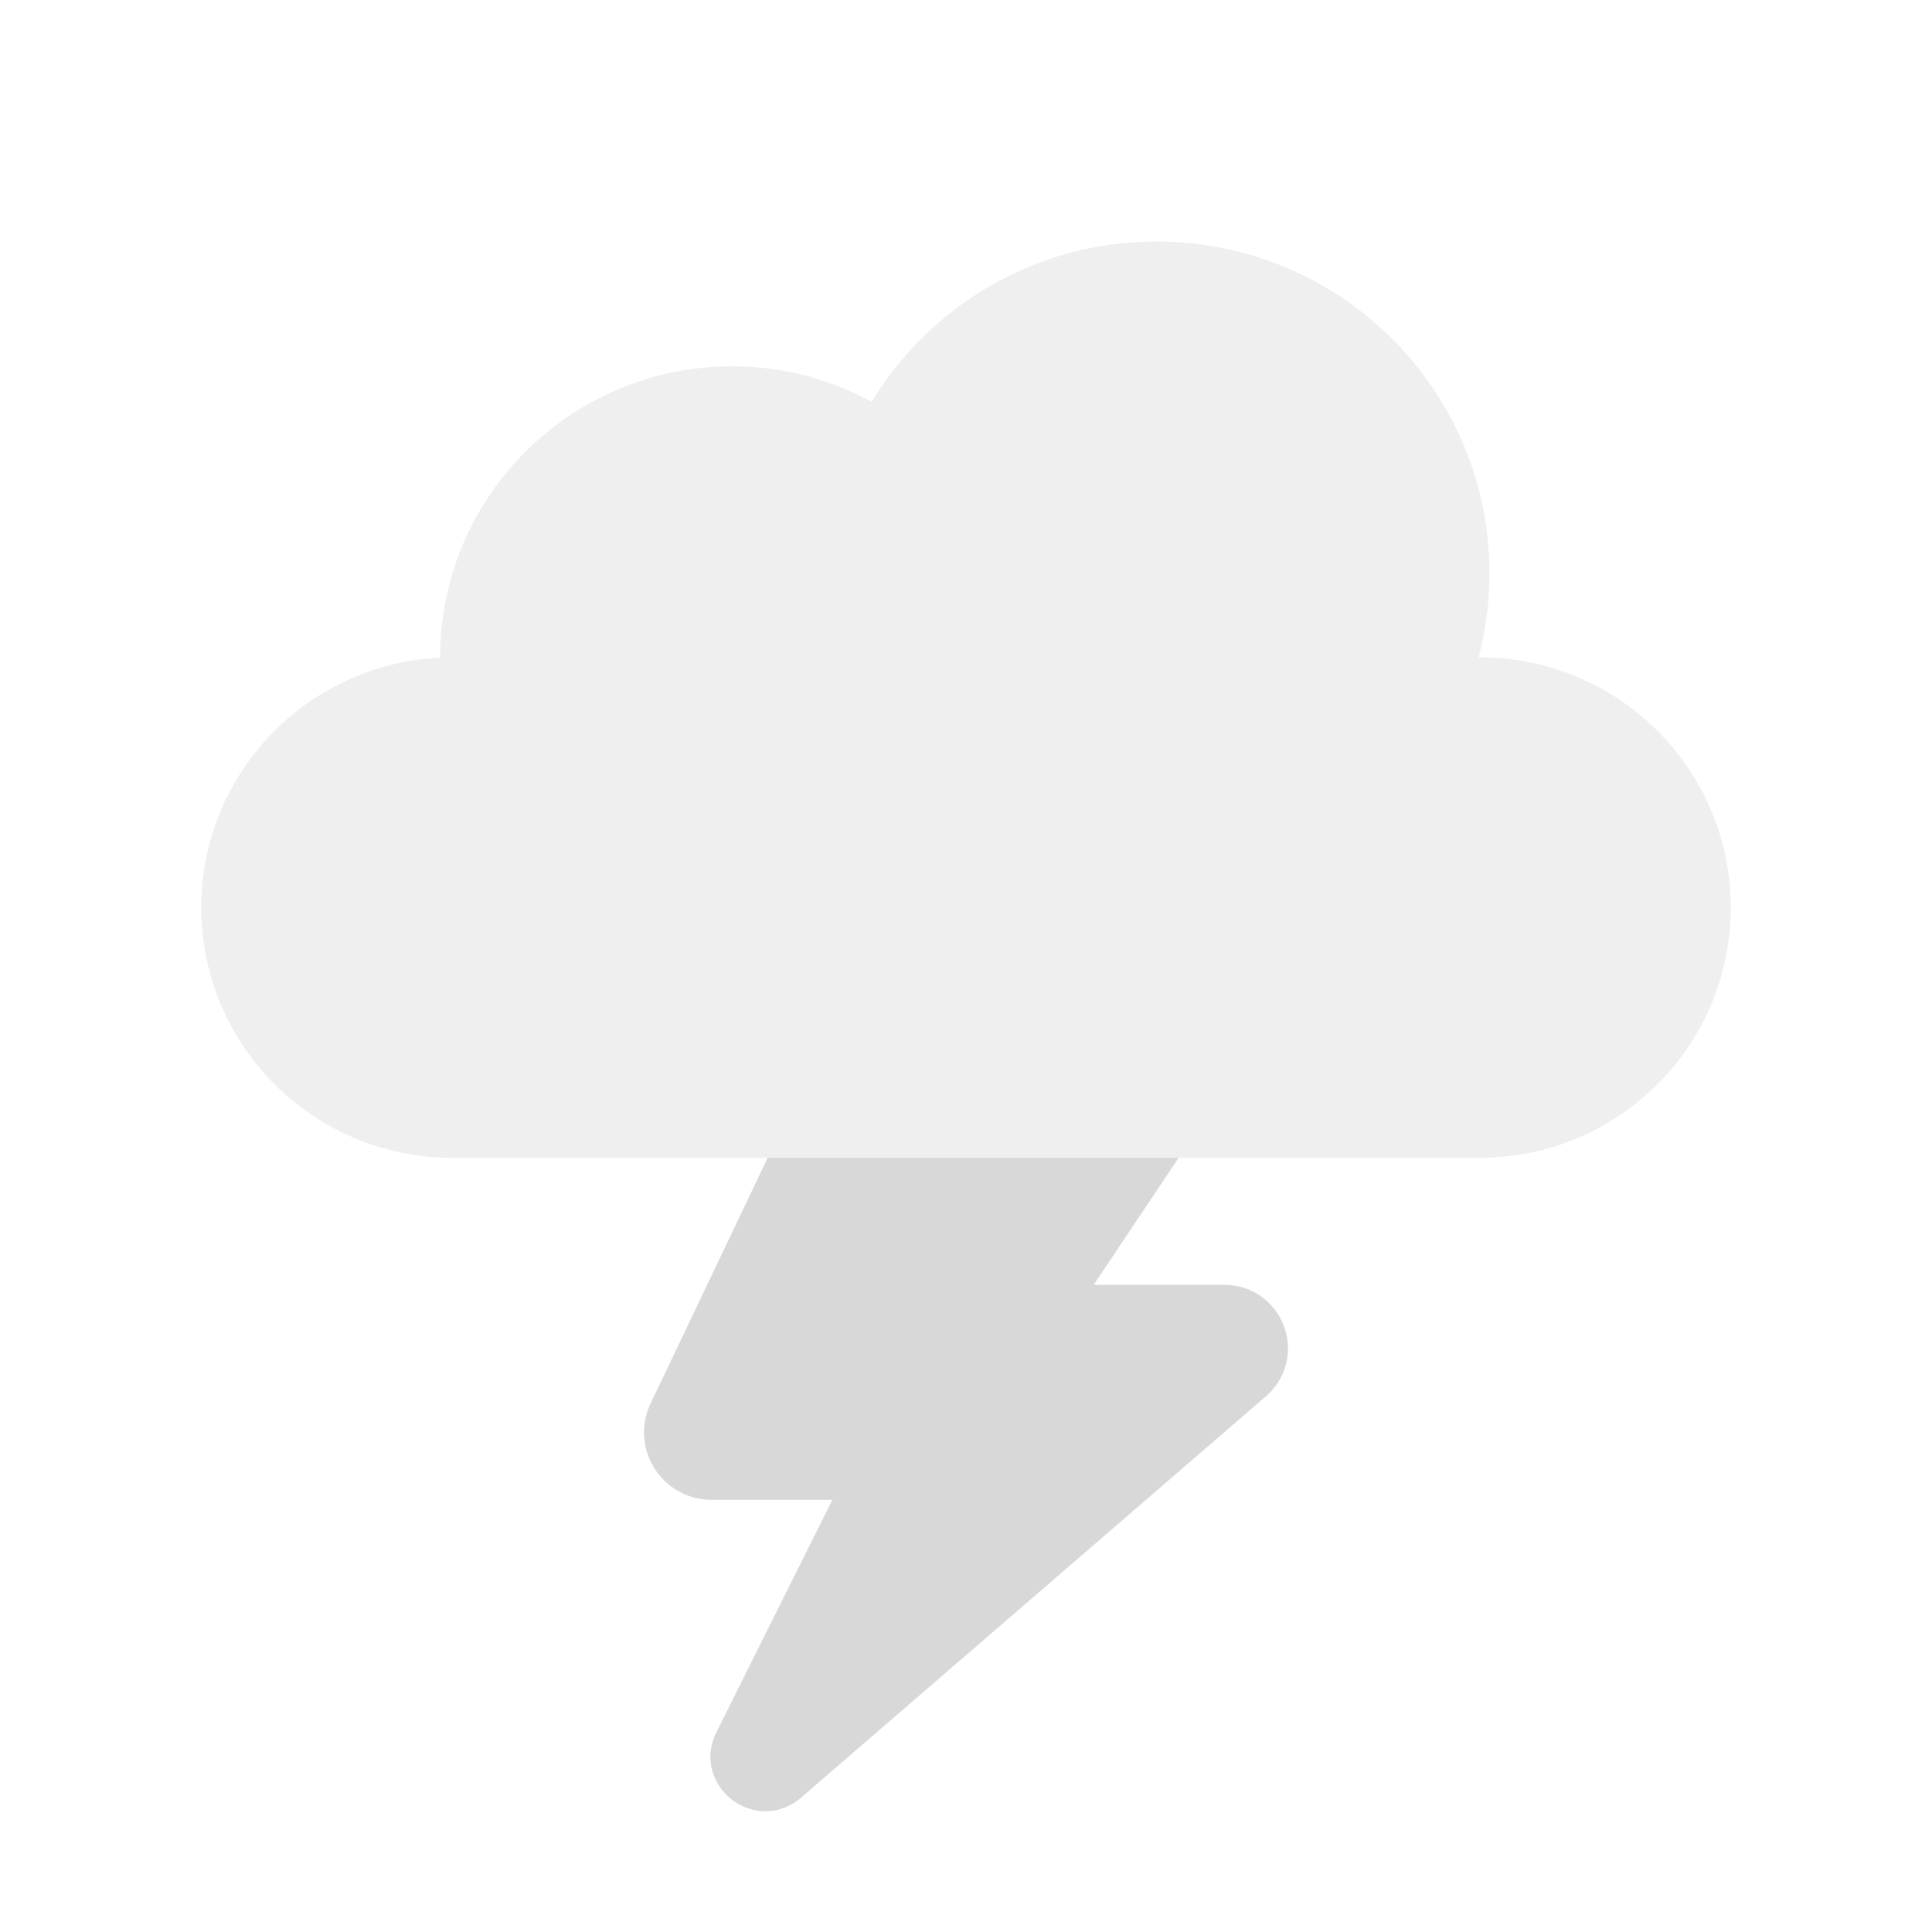
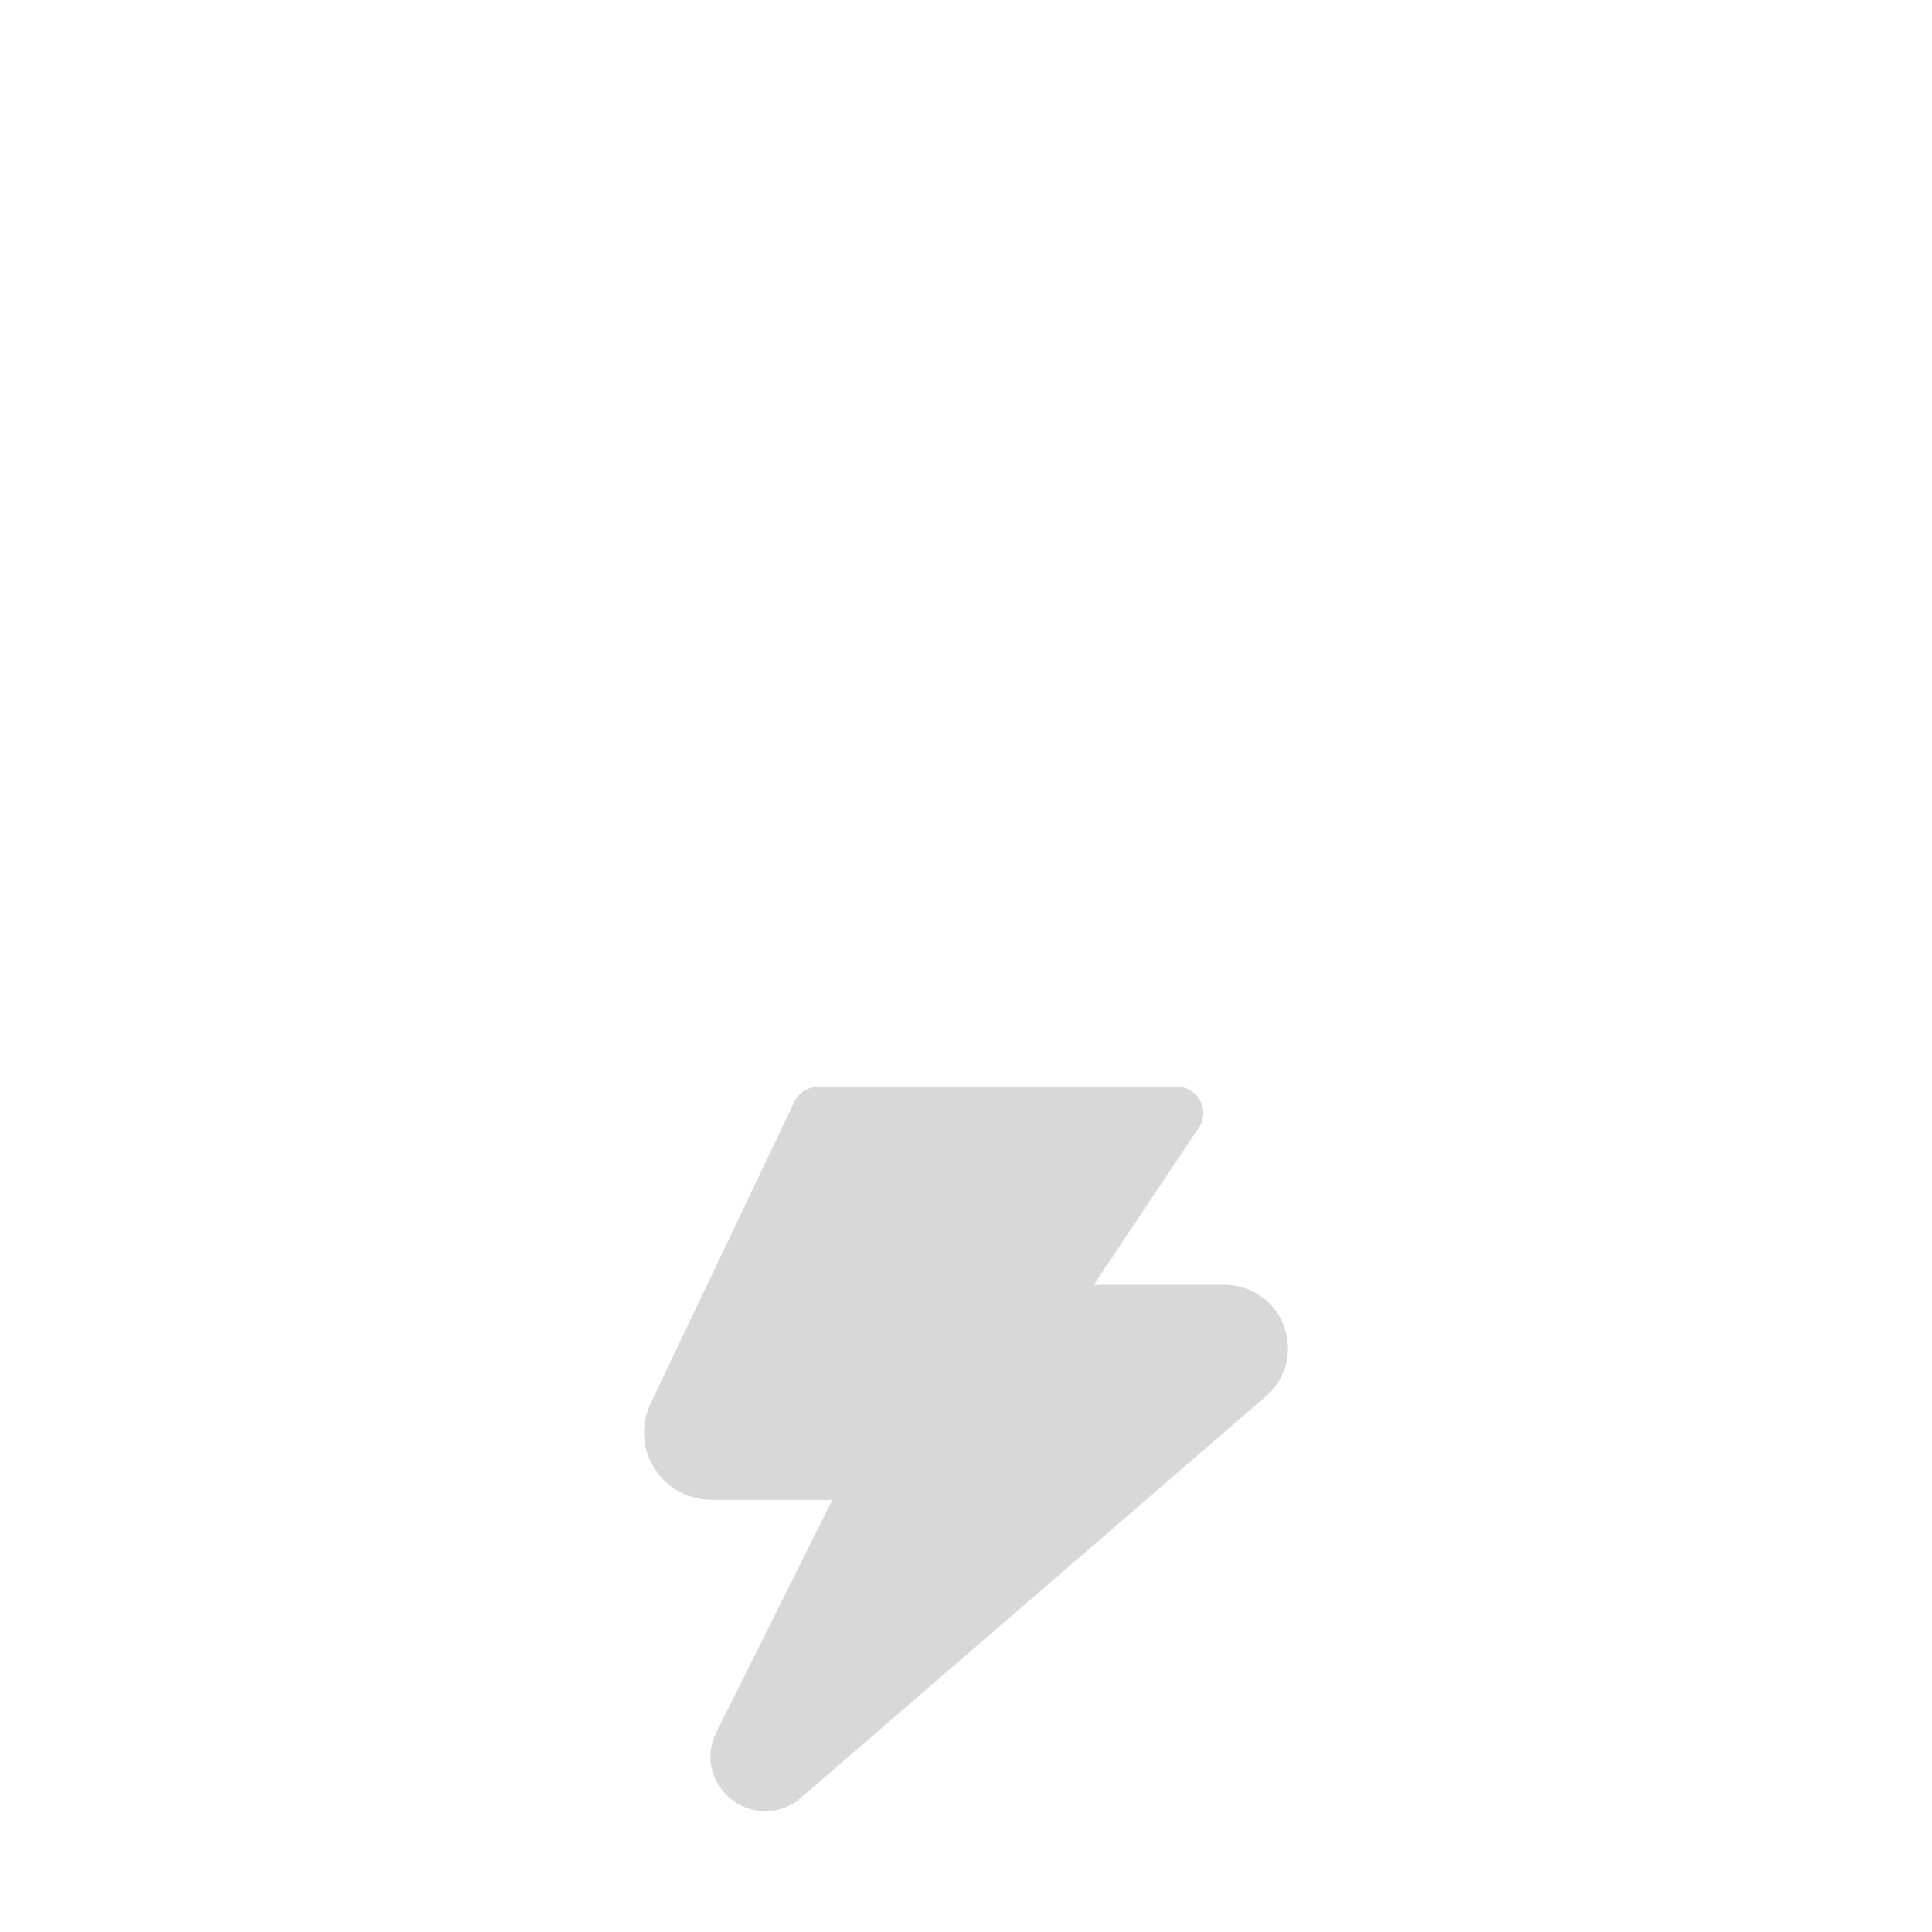
<svg xmlns="http://www.w3.org/2000/svg" width="48" height="48" viewBox="0 0 48 48" fill="none">
  <rect width="48" height="48" fill="white" />
  <path d="M19.02 45C18.549 45 18.101 44.748 17.85 44.343C17.602 43.943 17.583 43.466 17.799 43.035L20.68 37.263H17.68C17.1 37.263 16.57 36.971 16.261 36.483C15.951 35.994 15.915 35.39 16.164 34.868L19.737 27.371C19.845 27.145 20.074 27 20.325 27H29.243C29.484 27 29.705 27.132 29.818 27.344C29.932 27.556 29.919 27.812 29.786 28.012L27.174 31.92H30.418C31.085 31.92 31.666 32.323 31.899 32.947C32.131 33.571 31.956 34.255 31.451 34.691L19.939 44.63C19.683 44.869 19.357 45 19.02 45H19.02Z" fill="#D8D8D8" />
-   <path d="M36.762 16.331H36.737C36.912 15.664 37.005 14.963 37.005 14.242C37.005 9.69 33.303 6 28.737 6C25.735 6 23.106 7.595 21.658 9.981C20.627 9.42 19.445 9.101 18.187 9.101C14.181 9.101 10.934 12.338 10.934 16.331C10.934 16.333 10.934 16.336 10.934 16.338C7.63 16.496 5 19.216 5 22.548C5 25.982 7.793 28.766 11.238 28.766H36.762C40.207 28.766 43 25.982 43 22.548C43 19.114 40.207 16.331 36.762 16.331Z" fill="#EFEFEF" />
</svg>